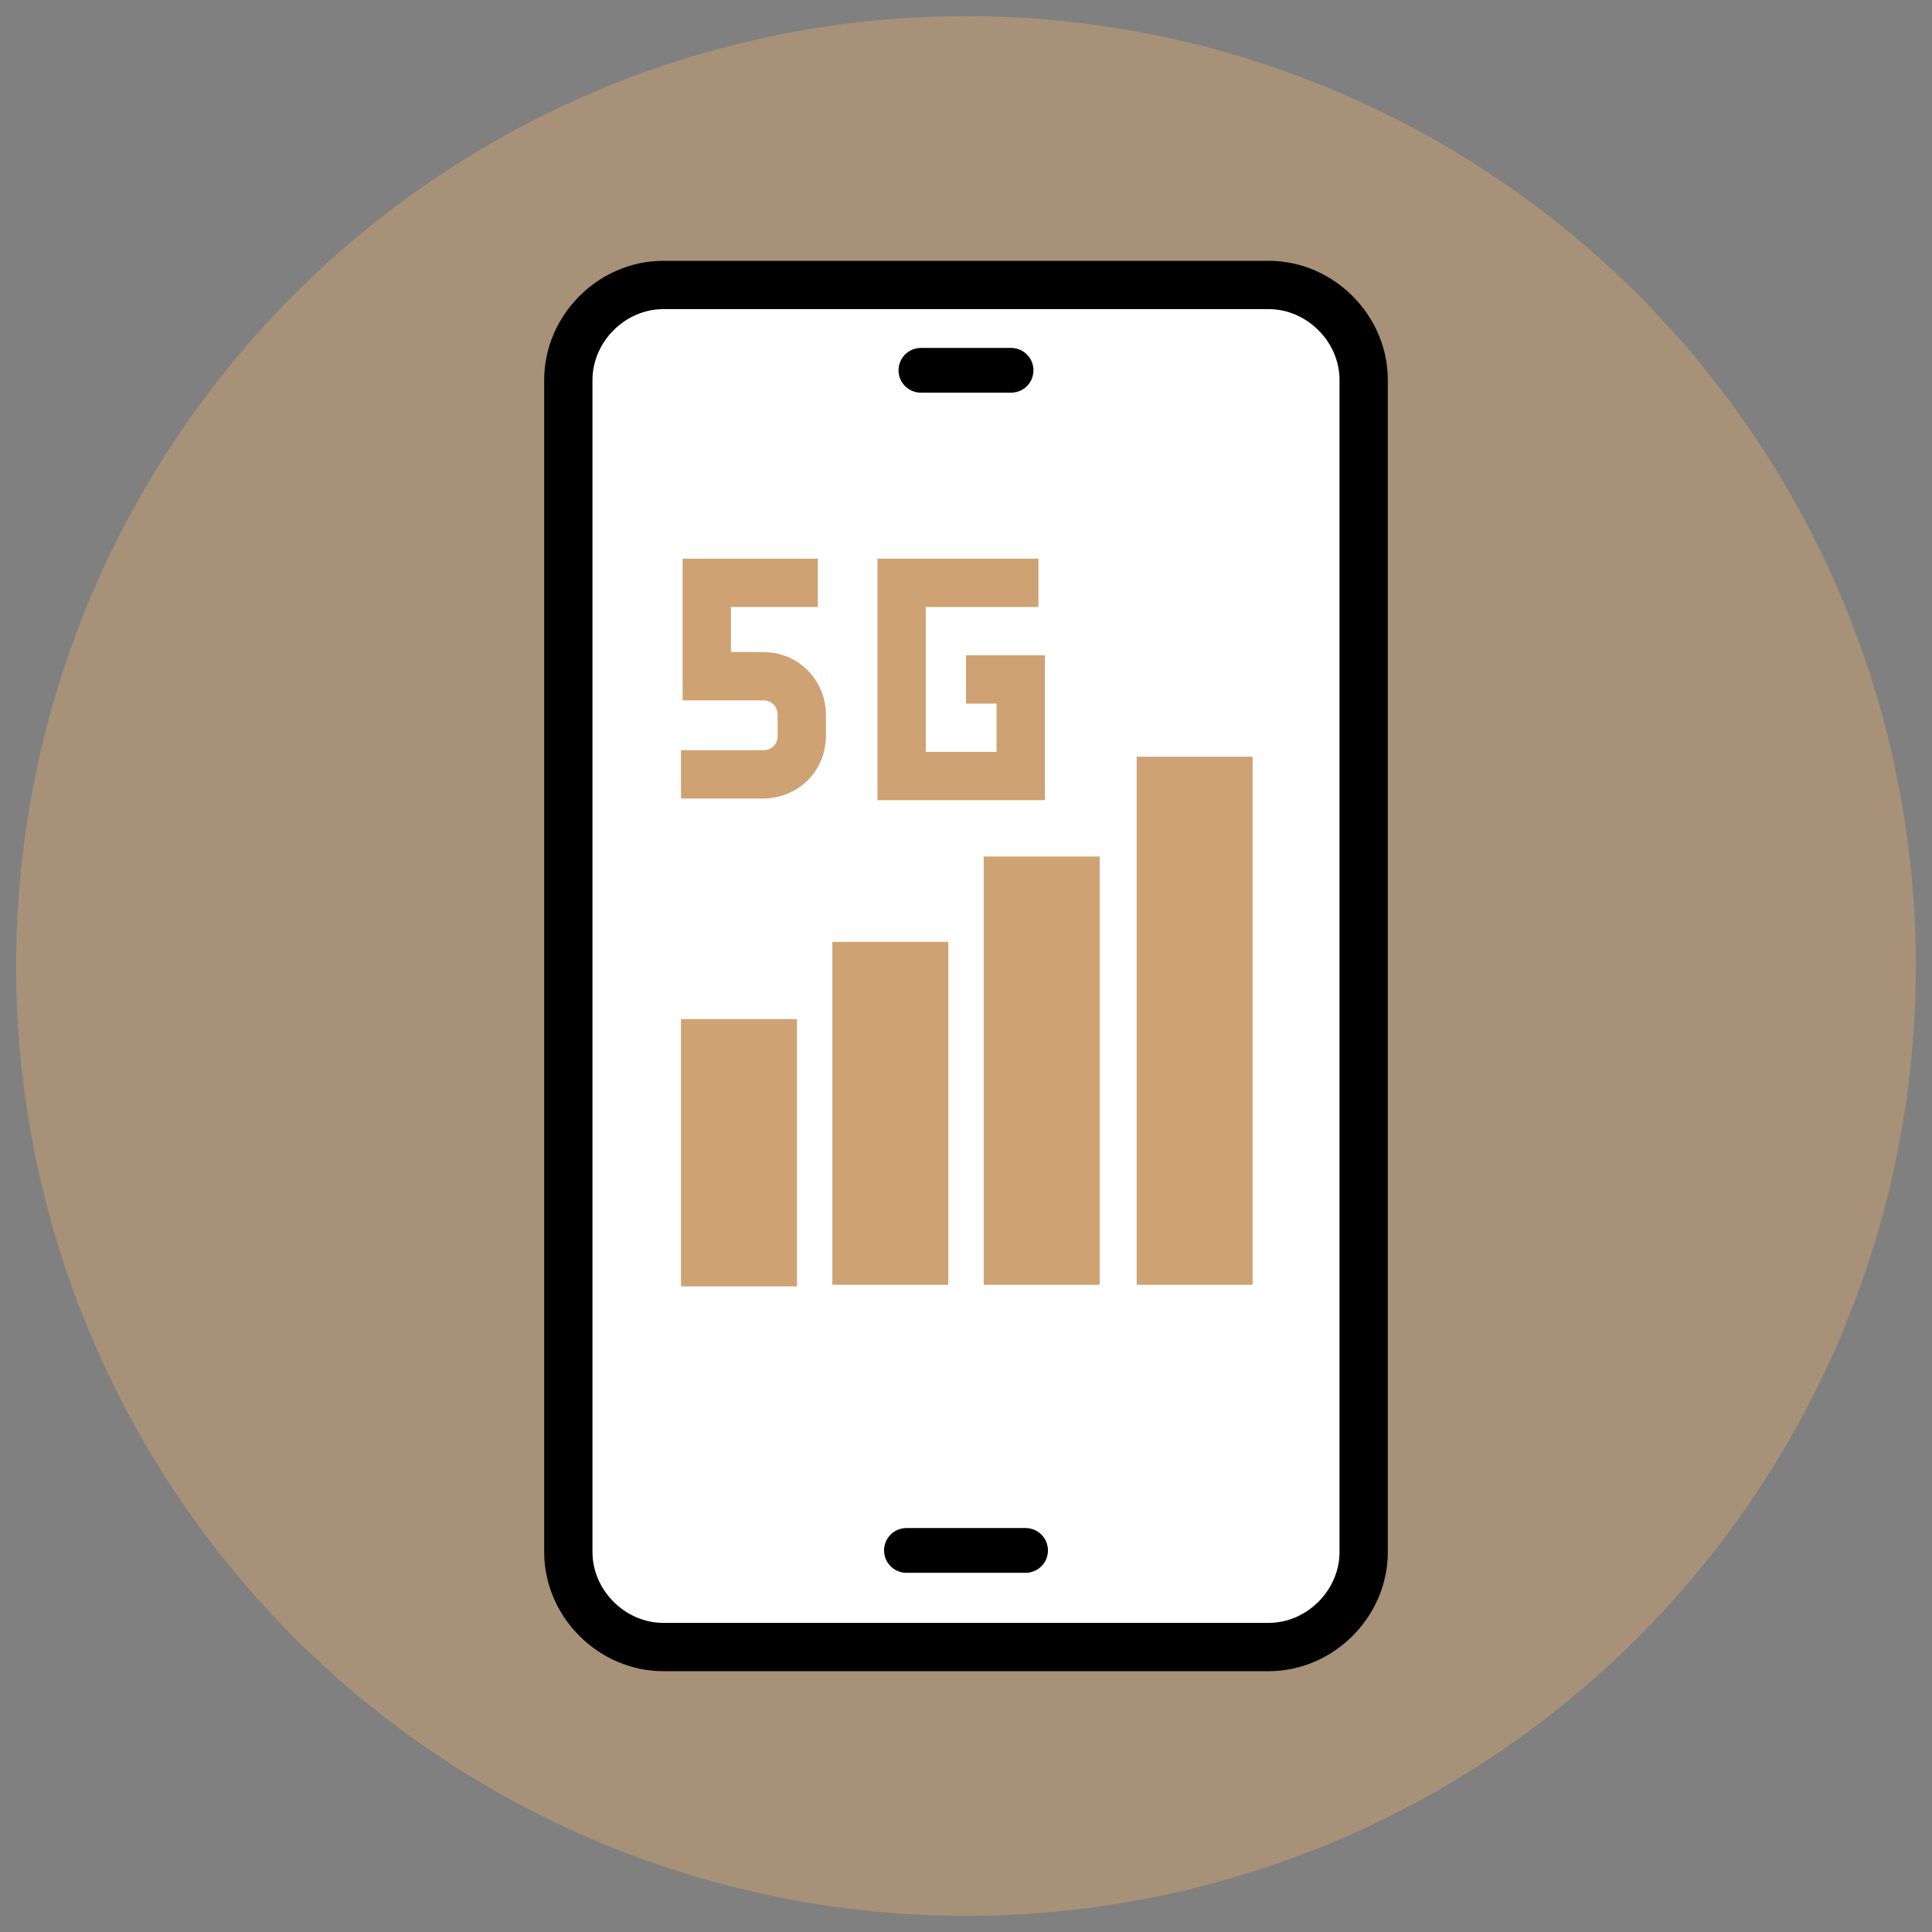
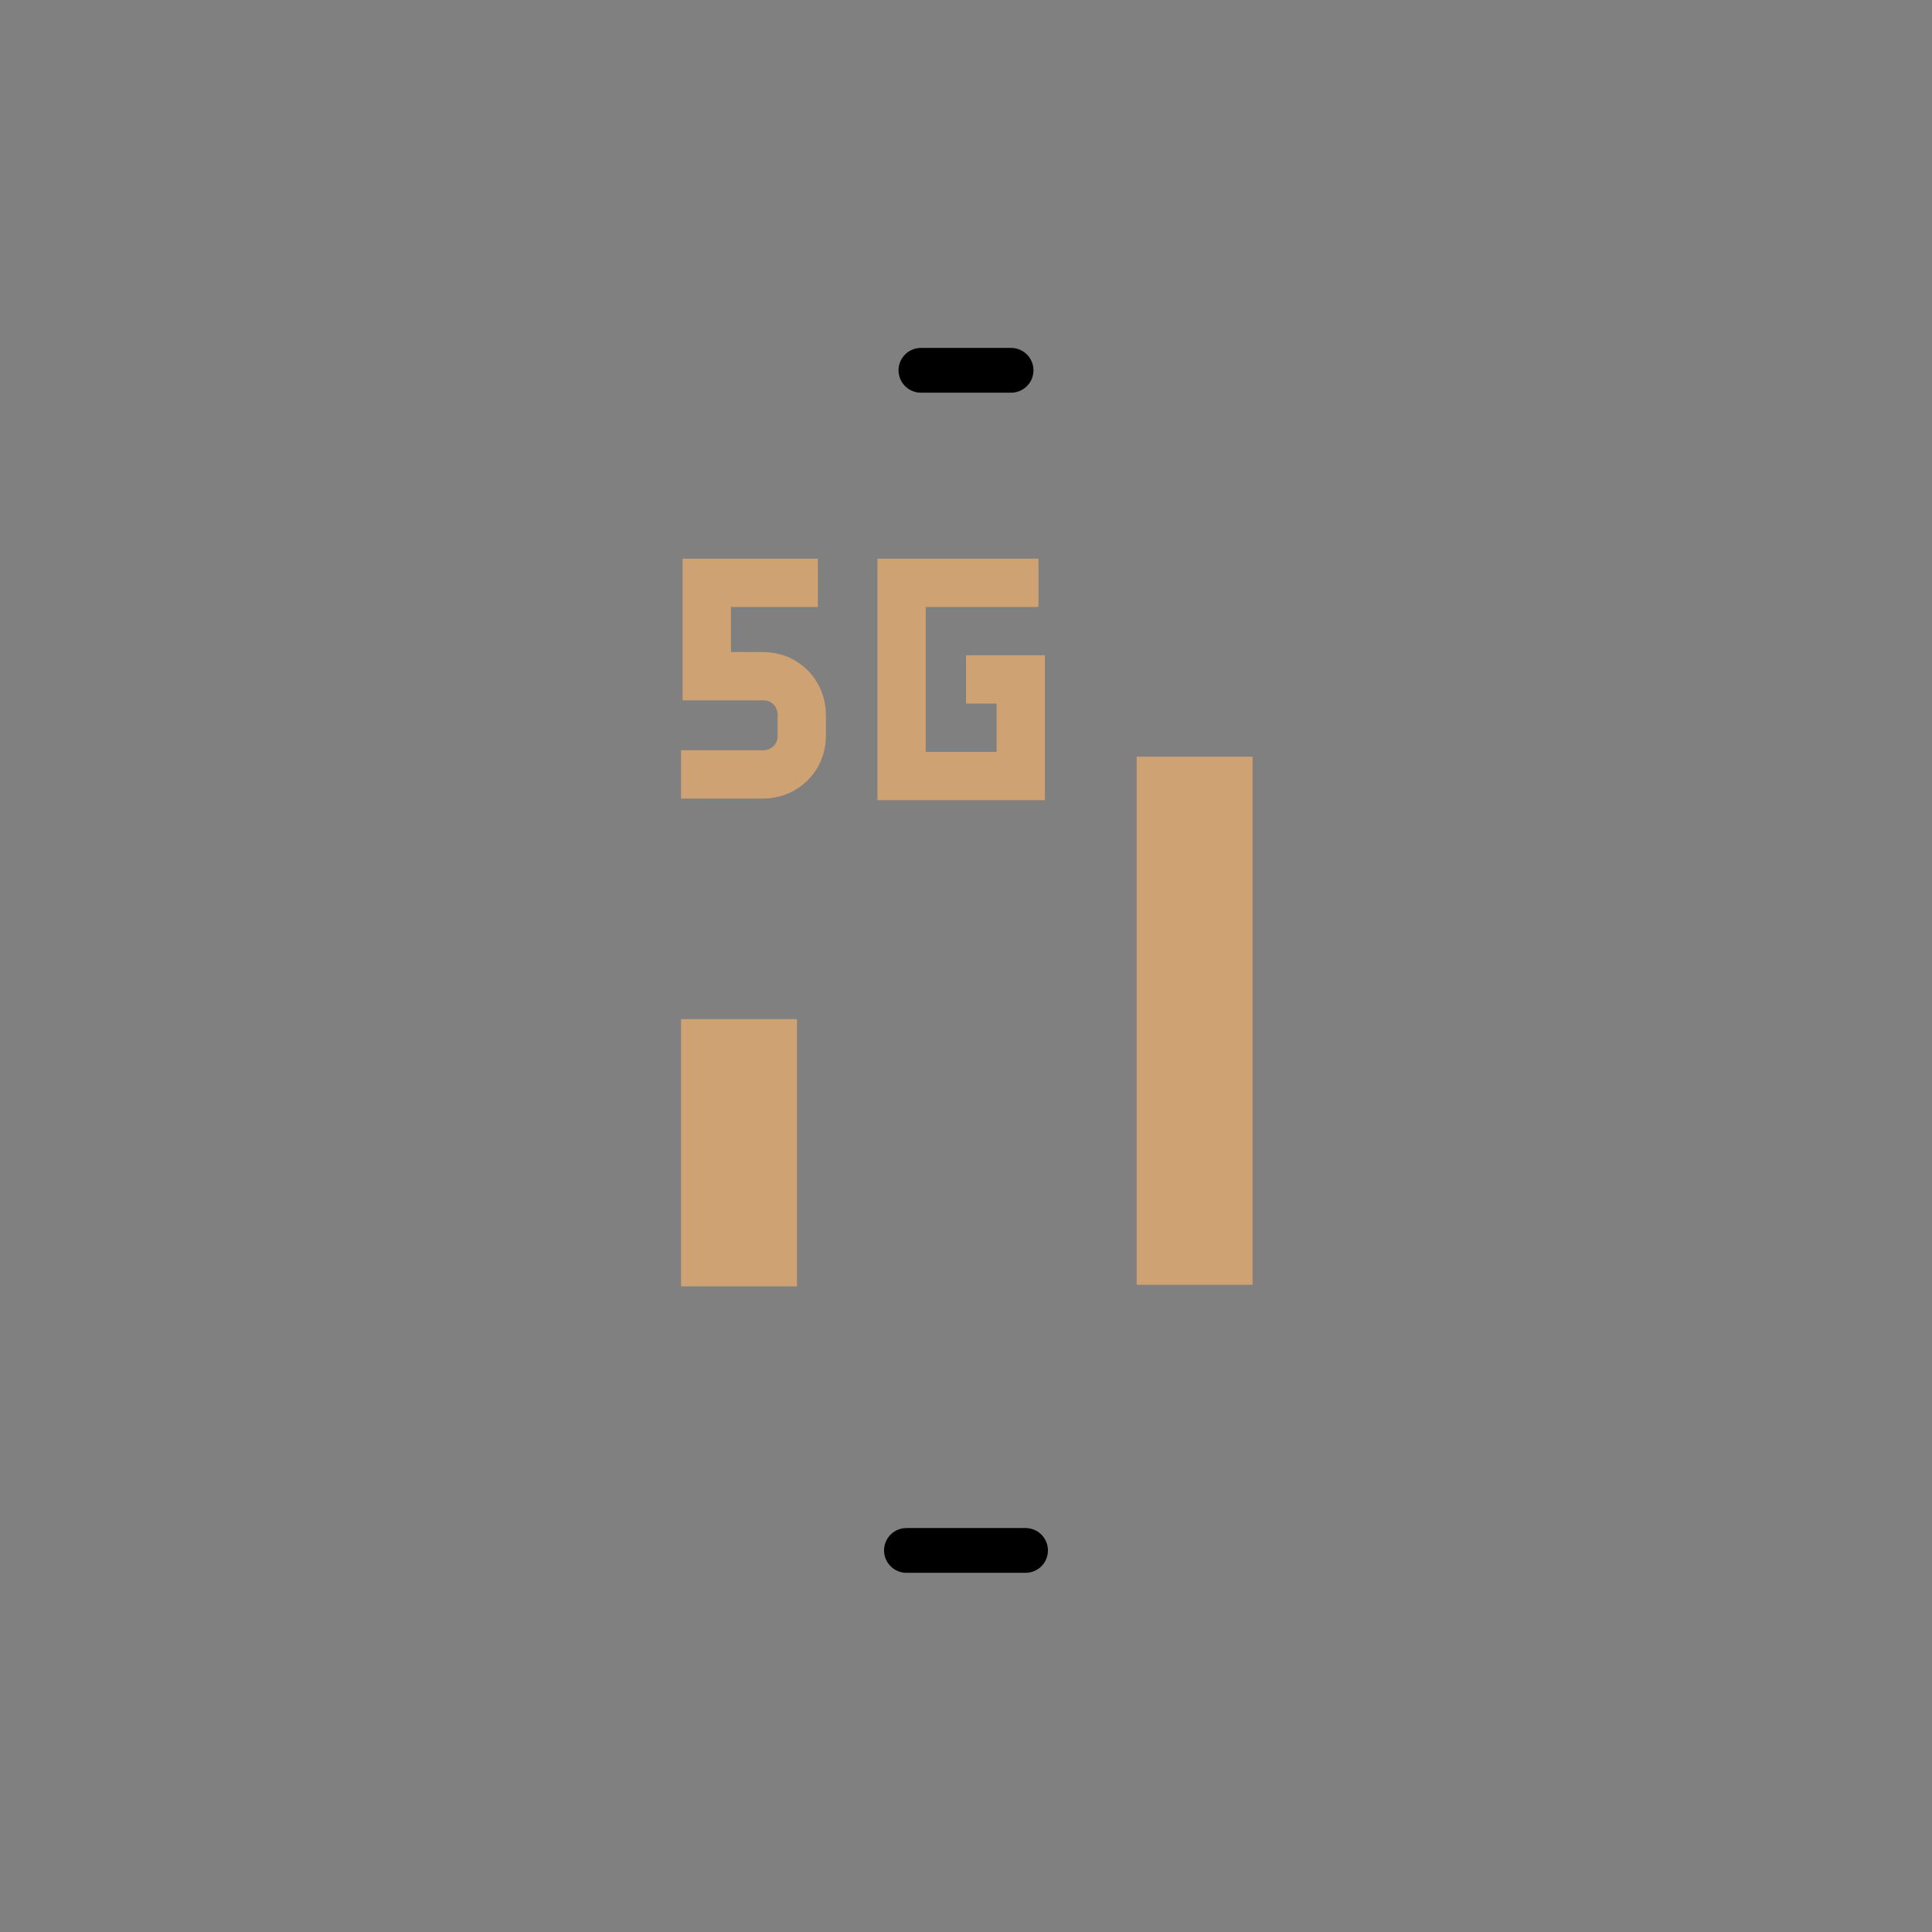
<svg xmlns="http://www.w3.org/2000/svg" version="1.1" id="Layer_1" x="0px" y="0px" viewBox="0 0 120 120" style="enable-background:new 0 0 120 120;" xml:space="preserve">
  <rect x="0" y="0" width="120" height="120" fill="#808080" stroke="none" />
  <style type="text/css">
	.st0{opacity:0.5;fill:#CEA272;}
	.st1{fill:#FFFFFF;stroke:#000000;stroke-width:3;stroke-miterlimit:10;}
	.st2{fill:none;stroke:#000000;stroke-width:2.78;stroke-linecap:round;stroke-miterlimit:10;}
	.st3{fill:#CEA272;}
	.st4{fill:none;stroke:#CEA272;stroke-width:3;stroke-miterlimit:10;}
</style>
  <g>
-     <circle class="st0" cx="60" cy="60" r="59" />
    <g>
-       <path class="st1" d="M78.8,102.3H41.2c-3.2,0-5.9-2.7-5.9-5.9V23.6c0-3.2,2.7-5.9,5.9-5.9h37.6c3.2,0,5.9,2.7,5.9,5.9v72.8    C84.7,99.6,82,102.3,78.8,102.3z" />
      <line class="st2" x1="56.3" y1="96.3" x2="63.7" y2="96.3" />
      <line class="st2" x1="57.2" y1="23" x2="62.8" y2="23" />
    </g>
    <g>
      <g>
        <rect x="42.3" y="63.3" class="st3" width="7.2" height="16.6" />
-         <rect x="51.7" y="58.5" class="st3" width="7.2" height="21.3" />
-         <rect x="61.1" y="53.2" class="st3" width="7.2" height="26.6" />
        <rect x="70.6" y="47" class="st3" width="7.2" height="32.8" />
      </g>
      <g>
        <path class="st4" d="M50.8,36.2h-6.9V42h3.5c1.4,0,2.4,1.1,2.4,2.4v1.3c0,1.4-1.1,2.4-2.4,2.4h-5.1" />
        <path class="st4" d="M64.5,36.2H56v12h7.4v-6H60" />
      </g>
    </g>
  </g>
</svg>